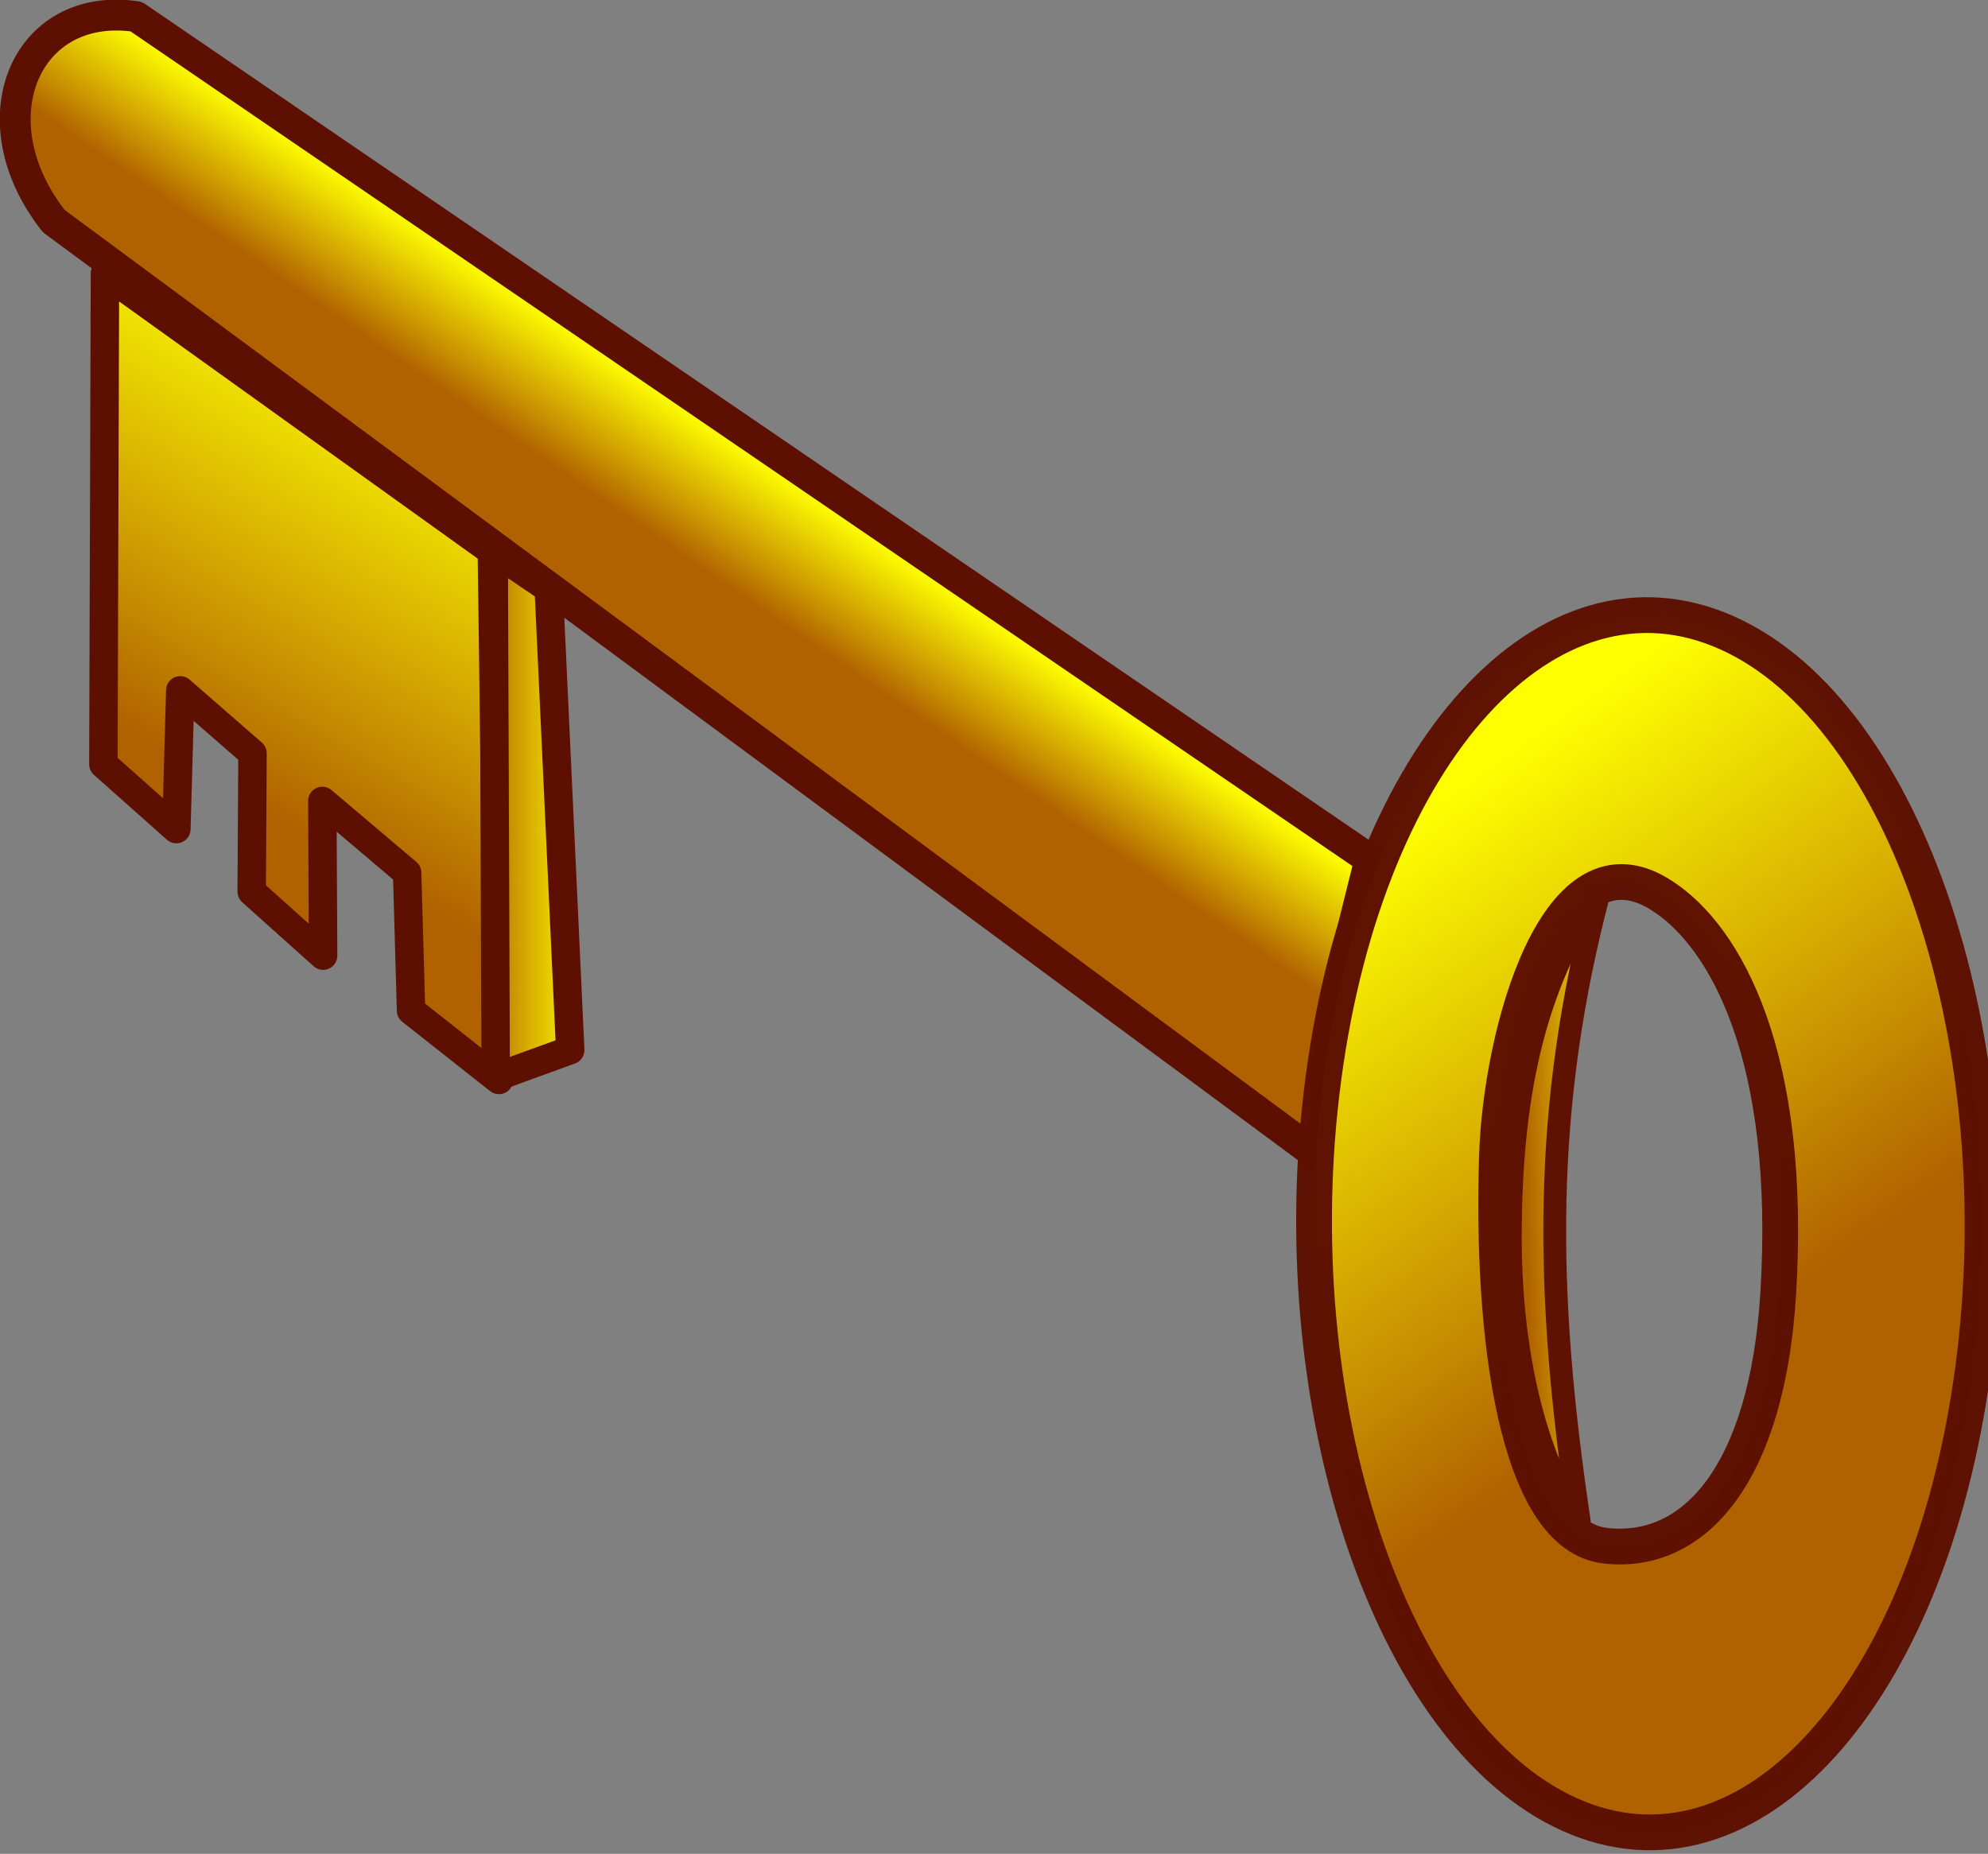
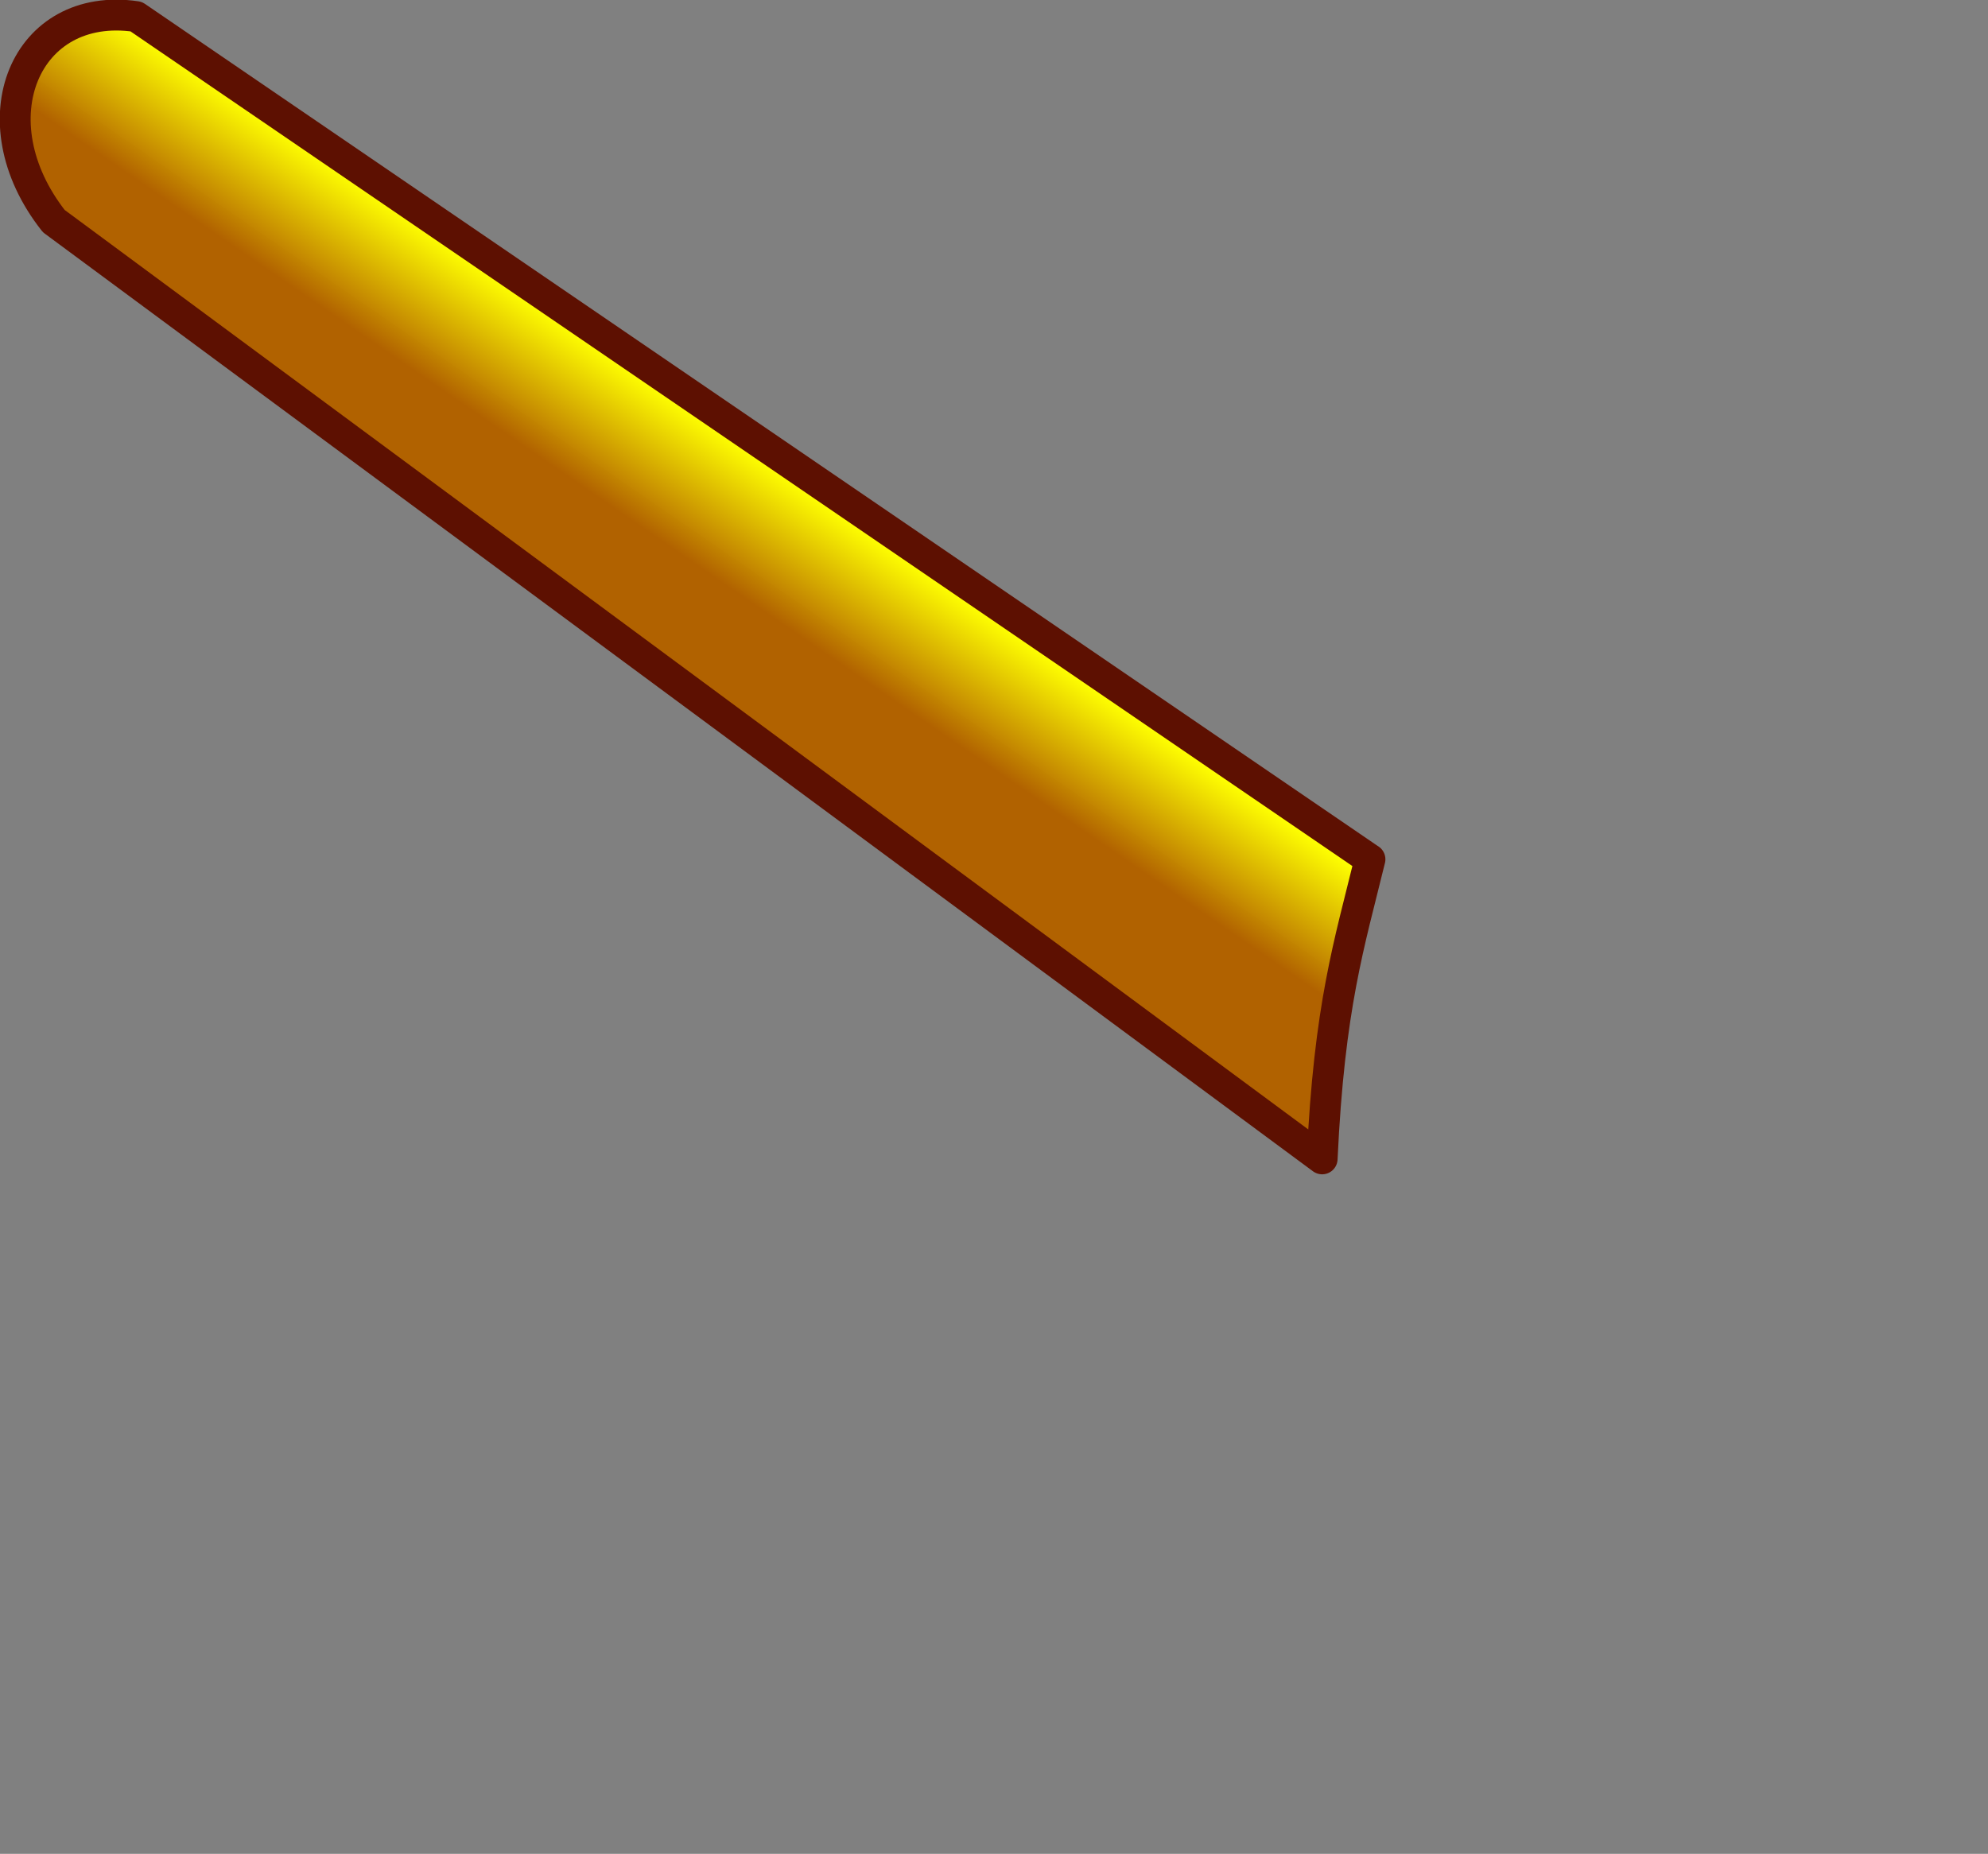
<svg xmlns="http://www.w3.org/2000/svg" xmlns:xlink="http://www.w3.org/1999/xlink" height="29.858" width="32.012" version="1.1" viewBox="0 0 32.012 29.858">
  <rect x="0" y="0" width="32.012" height="29.858" fill="#808080" stroke="none" />
  <defs>
    <linearGradient id="a">
      <stop stop-color="#b16200" offset="0" />
      <stop stop-color="#ff0" stop-opacity=".991" offset="1" />
    </linearGradient>
    <linearGradient id="b" y2="421.52" xlink:href="#a" gradientUnits="userSpaceOnUse" y1="425.52" gradientTransform="matrix(.333 -.038 0 .438 356.41 137.32)" x2="161.74" x1="159.3" />
    <linearGradient id="c" y2="422.19" xlink:href="#a" gradientUnits="userSpaceOnUse" y1="436.95" gradientTransform="matrix(.333 -.038 0 .438 356.41 137.32)" x2="153.43" x1="145.53" />
    <linearGradient id="d" y2="437.09" xlink:href="#a" gradientUnits="userSpaceOnUse" y1="437.09" gradientTransform="matrix(.333 -.038 0 .438 356.41 137.32)" x2="159.14" x1="154.24" />
    <linearGradient id="e" y2="437.07" xlink:href="#a" gradientUnits="userSpaceOnUse" y1="460.54" gradientTransform="matrix(.32 -.063 .043 .4 134.8 235.06)" x2="203.57" x1="214.48" />
    <linearGradient id="f" y2="454.28" xlink:href="#a" gradientUnits="userSpaceOnUse" y1="454.28" gradientTransform="matrix(.32 -.063 .043 .4 135.02 235.05)" x2="209.26" x1="204.26" />
  </defs>
  <g transform="translate(-265.81 -109.28)">
    <g transform="translate(-134.23,-200.5)">
      <path stroke-linejoin="round" d="m422.1 323.62c-0.332 1.362-0.656 2.365-0.77 4.825l-20.424-15.104c-1.281-1.628-0.454-3.556 1.327-3.294l19.867 13.574z" fill-rule="evenodd" stroke="#5d1001" stroke-linecap="round" stroke-width="0.497" fill="url(#b)" />
-       <path stroke-linejoin="round" d="m401.73 314.19-0.025 7.899 1.175 1.045 0.063-2.235 1.163 1.014-0.013 2.228 1.15 1.031-0.013-2.492 1.366 1.157 0.063 2.22 1.415 1.117-0.114-8.515-6.231-4.469z" fill-rule="evenodd" stroke="#5d1001" stroke-linecap="round" stroke-width=".458" fill="url(#c)" />
-       <path stroke-linejoin="round" d="m407.99 318.66 0.032 8.47 1.2-0.437-0.346-7.431-0.885-0.602z" fill-rule="evenodd" stroke="#5d1001" stroke-linecap="round" stroke-width=".458" fill="url(#d)" />
      <g transform="matrix(1.011 .076 -.076 1.011 232.96 -95.818)">
-         <path stroke-linejoin="round" d="m222.44 394.55c-2.936-1.068-5.568 2.294-5.872 7.509-0.304 5.215 1.834 10.324 4.77 11.392 2.936 1.068 5.559-2.31 5.863-7.525 0.304-5.215-1.824-10.308-4.761-11.376zm-0.714 4.246c1.029 0.563 2.249 2.361 2.3 6.163 0.038 2.844-1.004 4.247-2.437 4.193-1.429-0.054-2.063-3.223-2.182-6.061-0.081-1.935 0.557-5.287 2.319-4.295z" stroke-opacity=".977" stroke="#5d1001" stroke-linecap="round" stroke-width=".568" fill="url(#e)" />
-         <path d="m220.72 398.77c-0.655 3.508-0.392 6.438 0.434 10.061-0.774-1.005-1.312-2.59-1.447-4.577-0.135-1.986 0.032-3.839 1.013-5.484z" fill-rule="evenodd" stroke="#5f1201" stroke-width=".362px" fill="url(#f)" />
-       </g>
+         </g>
    </g>
  </g>
</svg>